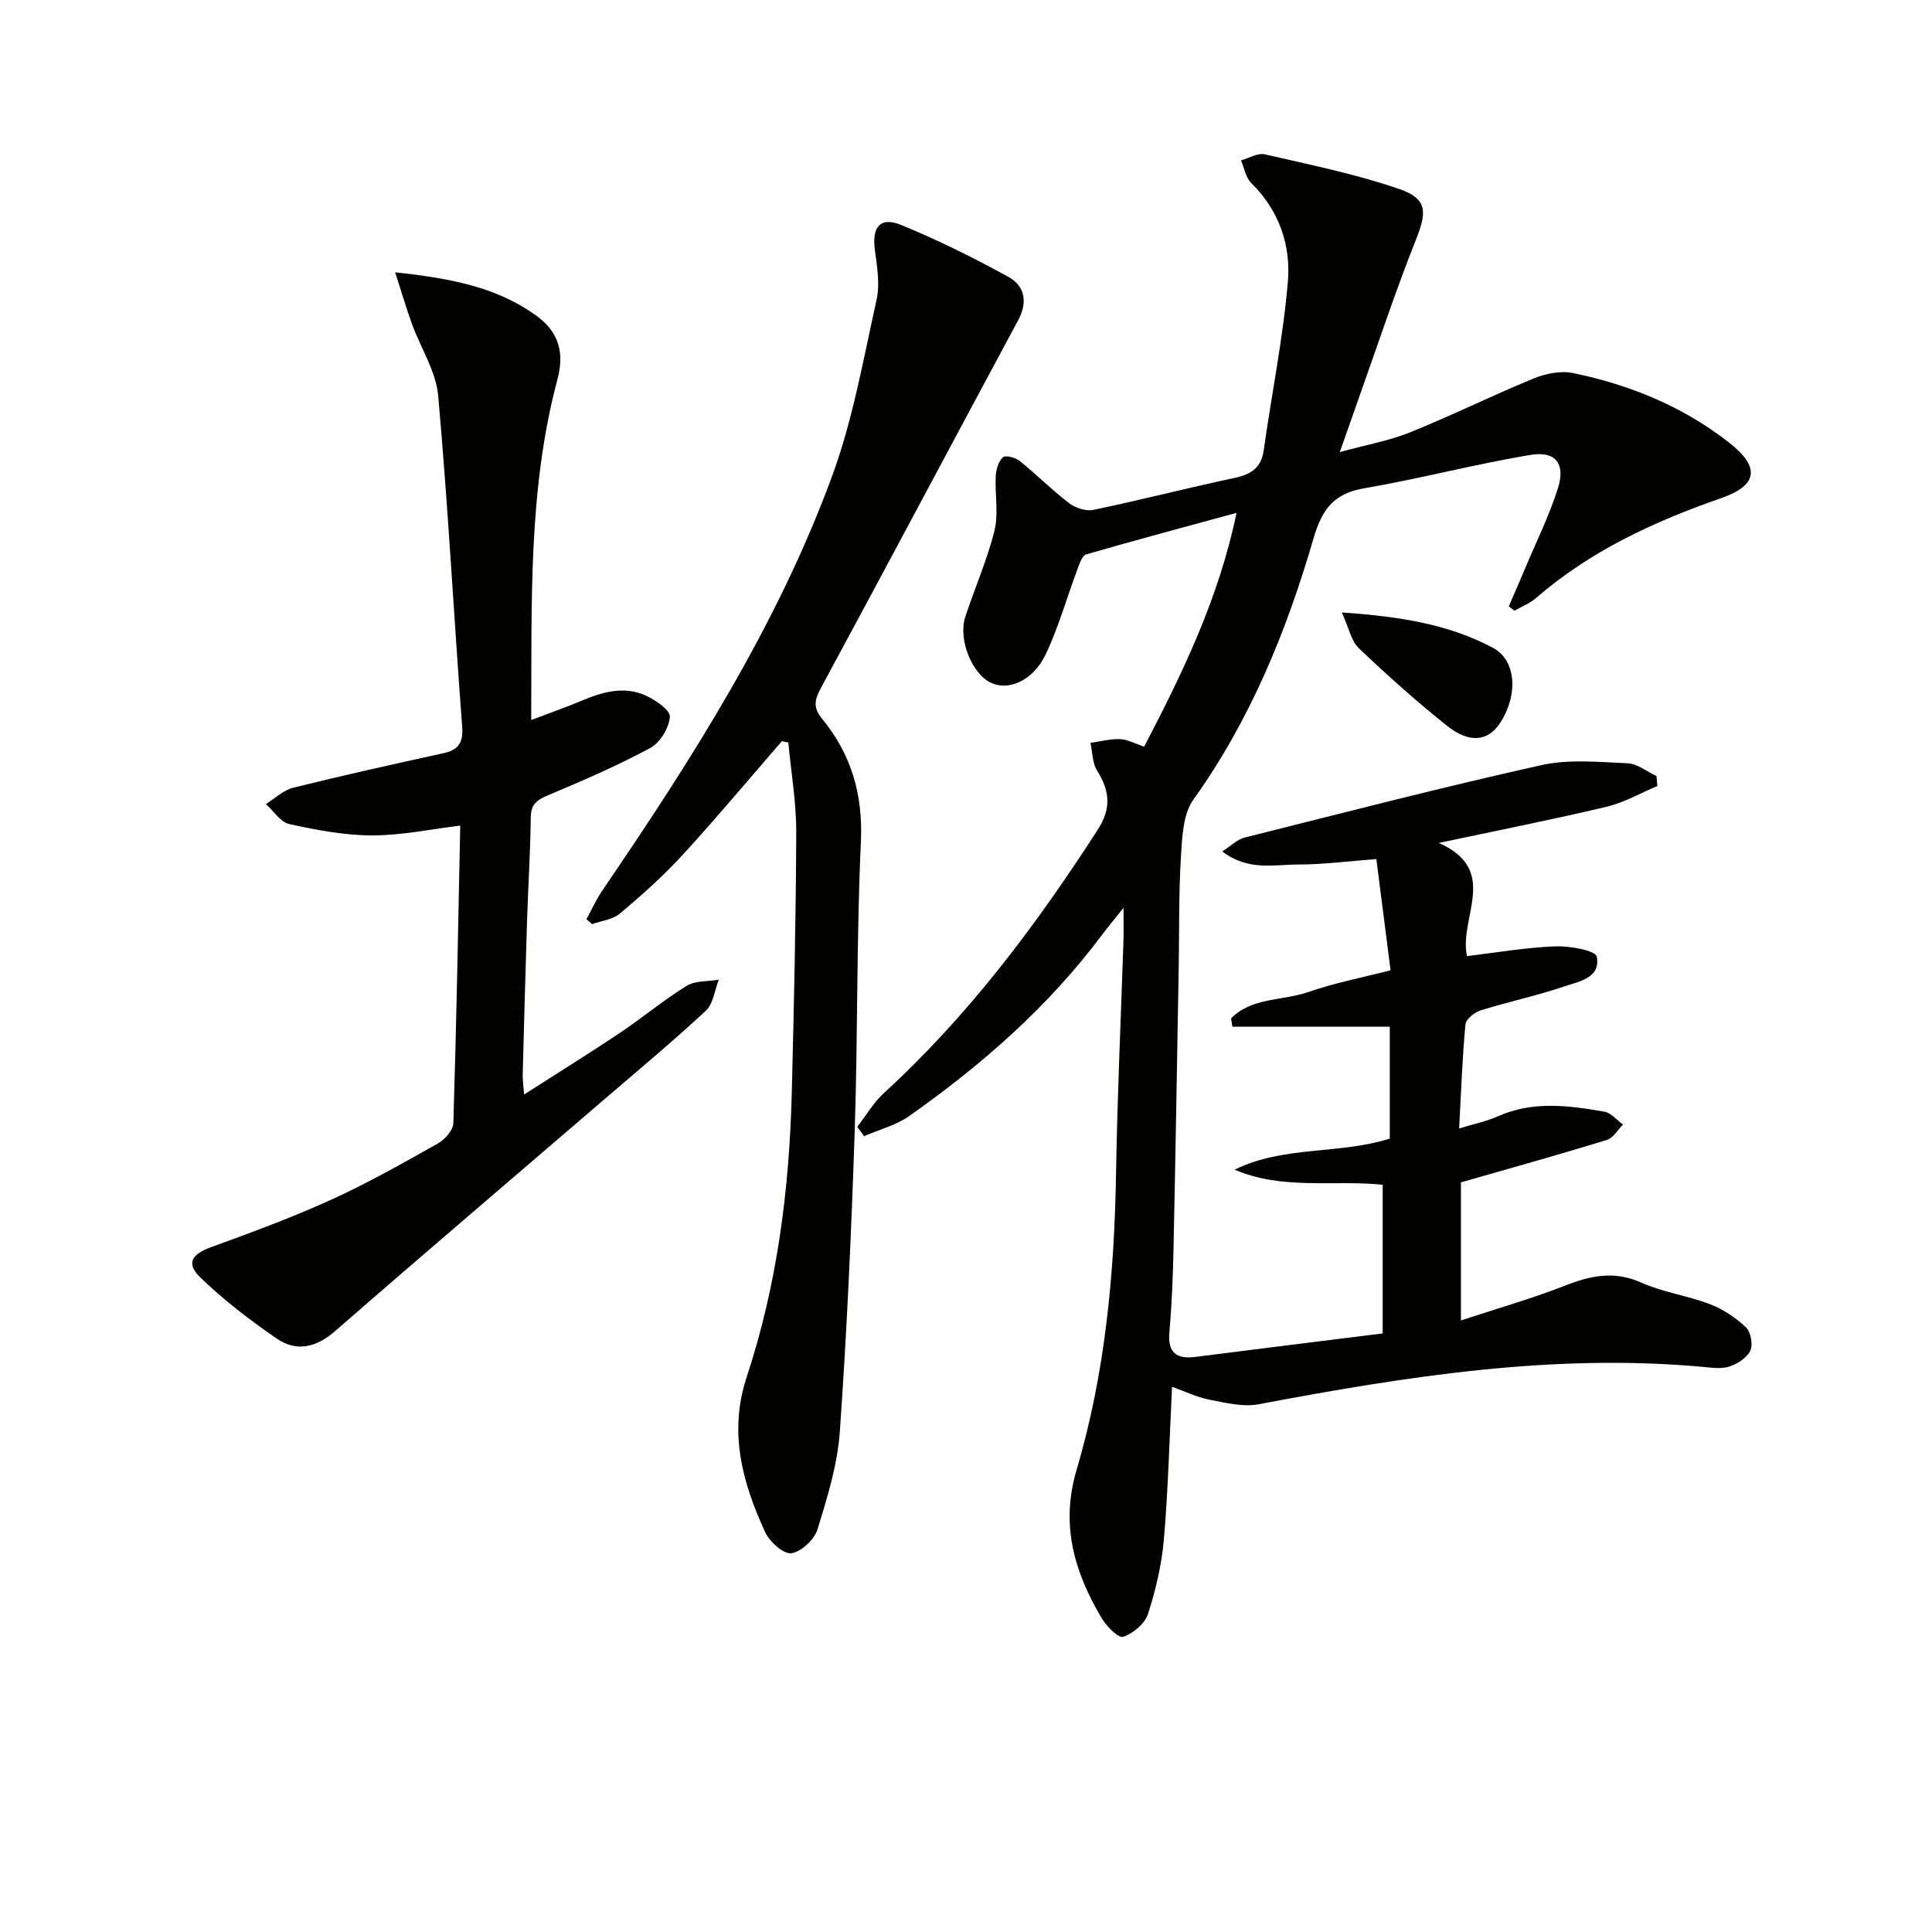
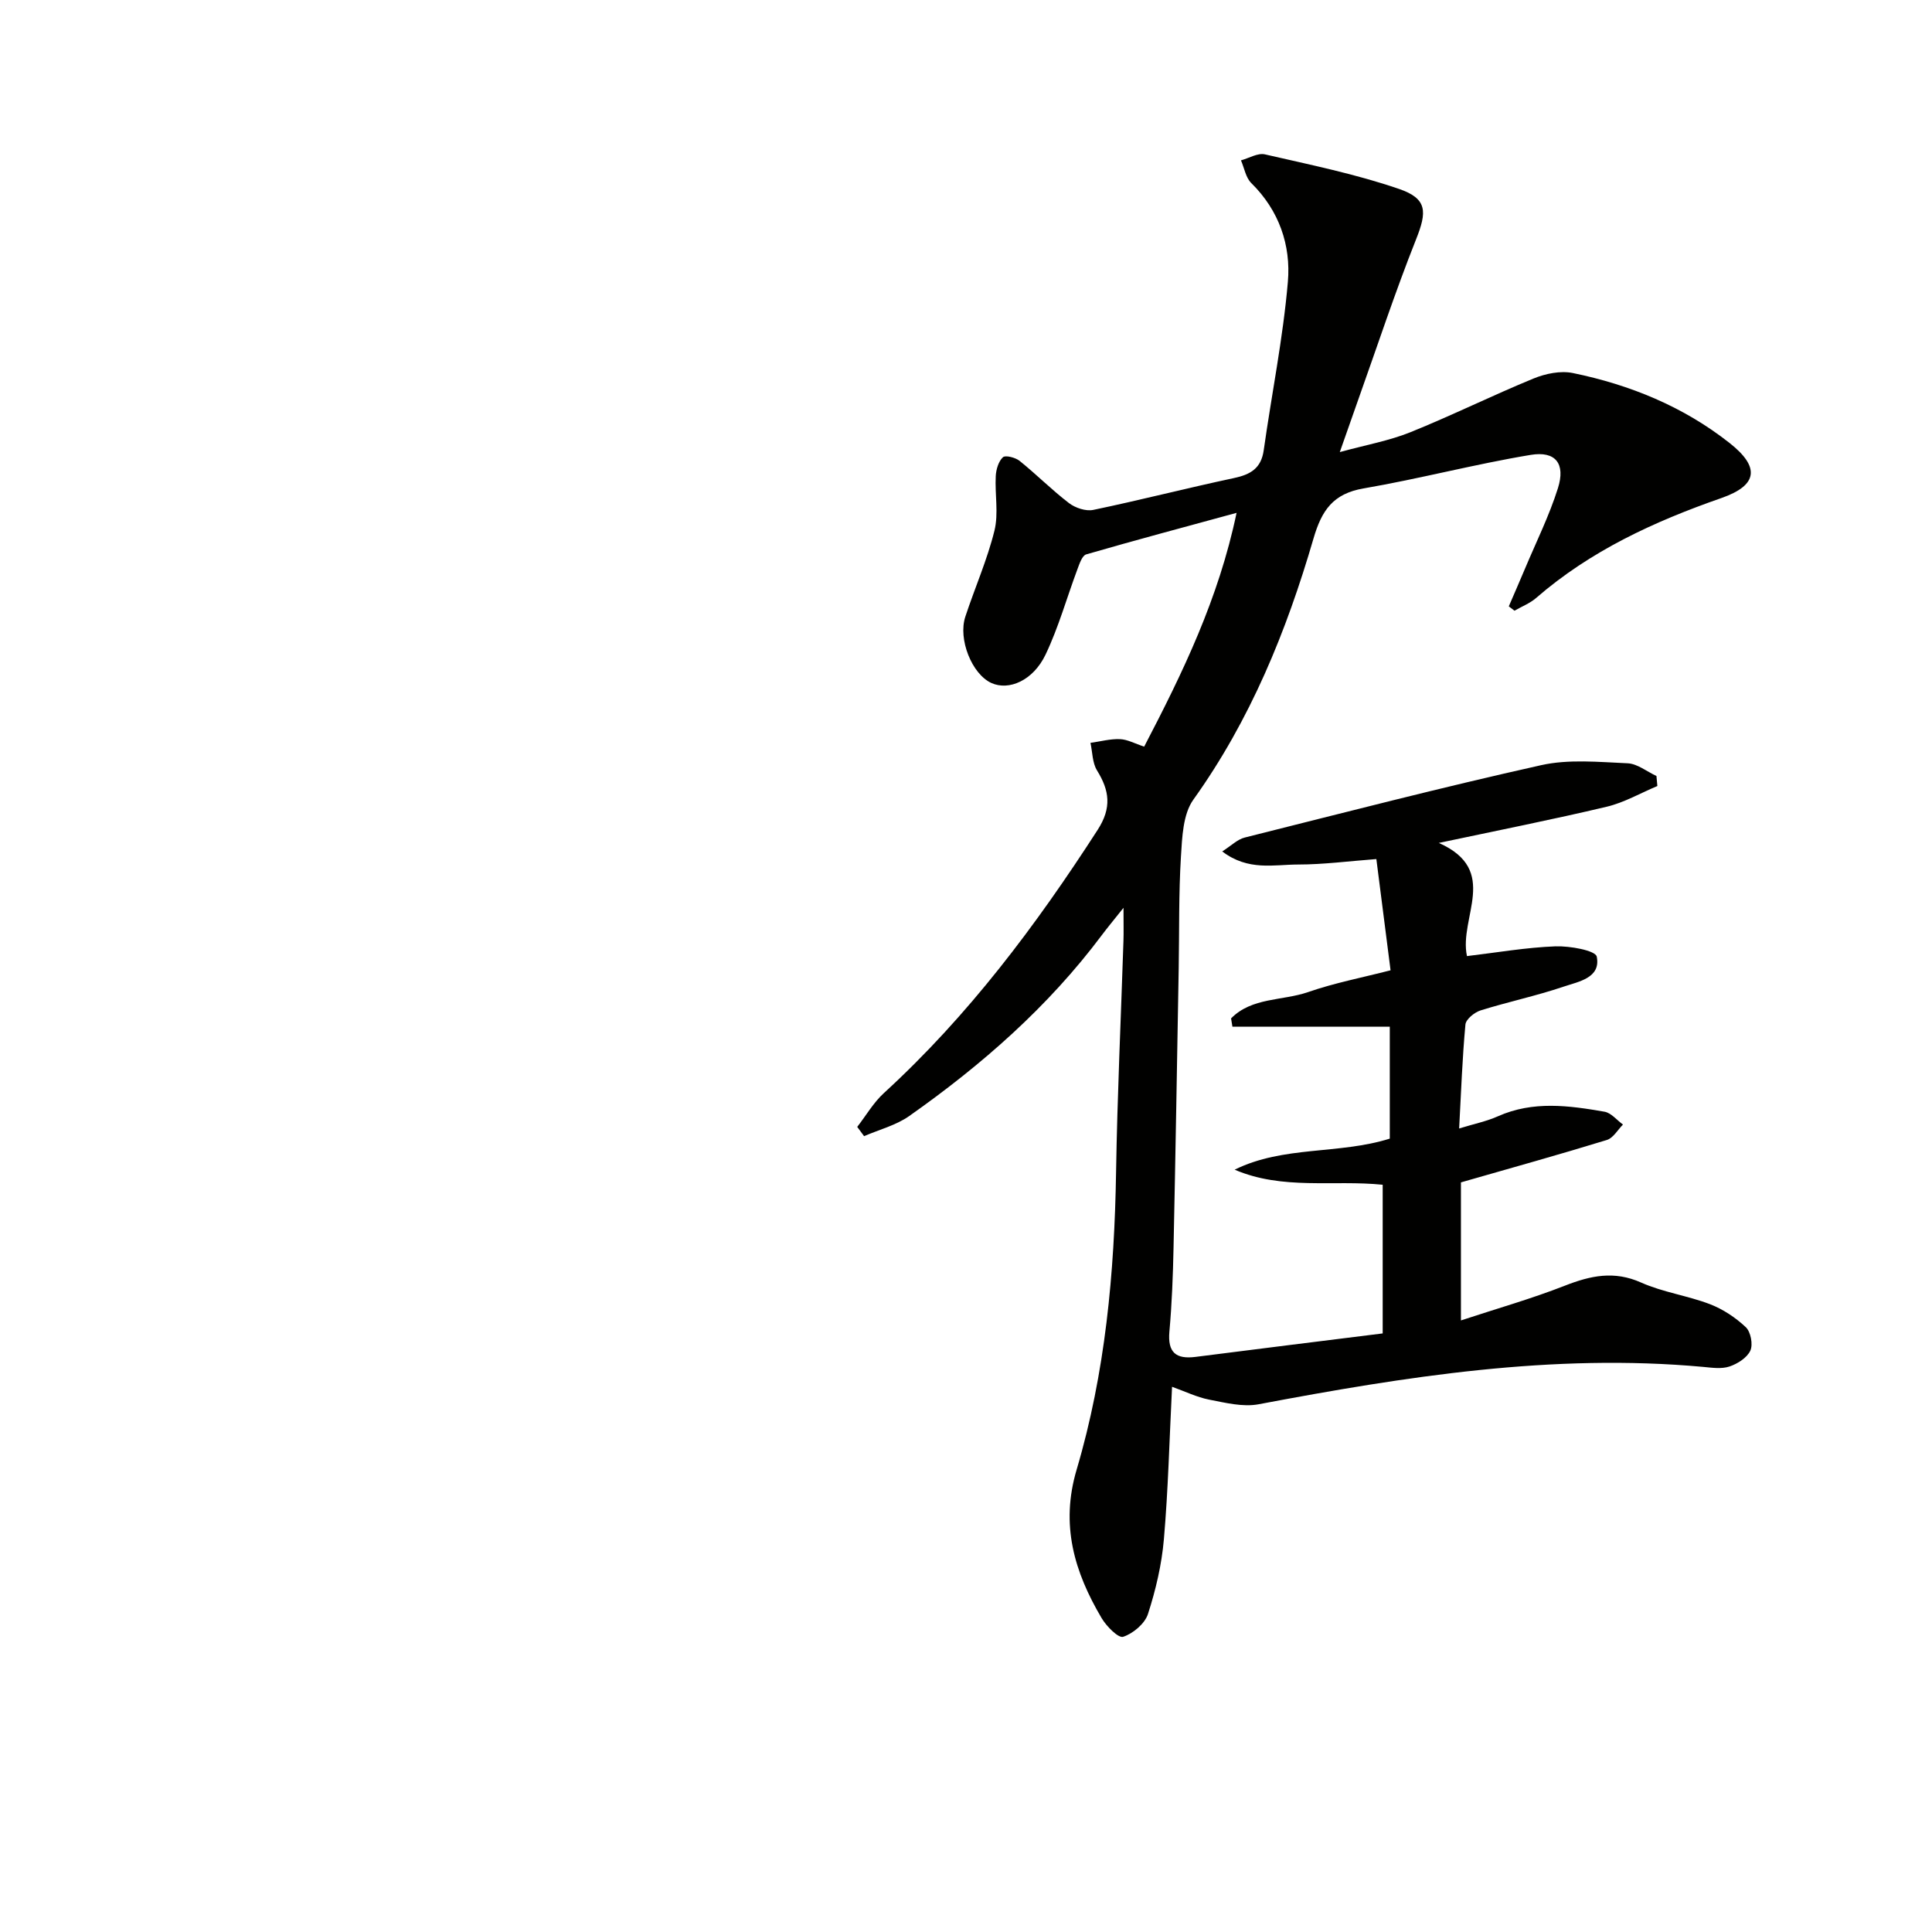
<svg xmlns="http://www.w3.org/2000/svg" enable-background="new 0 0 400 400" viewBox="0 0 400 400">
  <g fill="#010100">
-     <path d="m242.66 287.12c-.55 10.99-.8 21.31-1.69 31.57-.45 5.23-1.68 10.48-3.3 15.48-.65 2-3.07 4.03-5.13 4.71-.99.33-3.47-2.18-4.47-3.88-5.63-9.54-8.57-19.26-5.16-30.74 5.93-20.02 7.83-40.72 8.16-61.6.26-15.96 1.01-31.91 1.53-47.86.06-1.77.01-3.55.01-6.85-2.15 2.7-3.36 4.15-4.49 5.66-11.09 14.82-24.83 26.85-39.87 37.45-2.74 1.93-6.22 2.81-9.35 4.17-.47-.64-.95-1.28-1.42-1.92 1.83-2.35 3.36-5.03 5.53-7.01 17.46-15.98 31.48-34.69 44.25-54.49 2.95-4.58 2.45-8.12-.14-12.31-.97-1.58-.93-3.78-1.35-5.7 2.04-.28 4.08-.85 6.1-.77 1.57.06 3.1.93 5.02 1.55 7.98-15.31 15.4-30.59 19.13-48.4-10.85 2.96-21.02 5.67-31.13 8.6-.84.24-1.4 1.94-1.82 3.07-2.2 5.89-3.9 12.01-6.59 17.66-2.57 5.4-7.61 7.55-11.24 5.89-4-1.83-6.92-9.03-5.38-13.72 1.96-5.96 4.53-11.75 6.03-17.81.88-3.57.07-7.53.27-11.3.07-1.36.56-3.03 1.48-3.9.5-.48 2.59.05 3.46.75 3.49 2.81 6.67 6.02 10.22 8.74 1.31 1 3.49 1.73 5.03 1.41 9.74-2.03 19.39-4.52 29.12-6.59 3.43-.73 5.64-2 6.17-5.76 1.64-11.63 4-23.2 5-34.88.65-7.56-1.81-14.77-7.58-20.44-1.14-1.13-1.44-3.11-2.13-4.7 1.66-.45 3.48-1.58 4.96-1.24 9.31 2.14 18.74 4.06 27.75 7.15 5.94 2.03 5.8 4.77 3.54 10.45-4.35 10.94-8.03 22.14-11.99 33.24-1.15 3.24-2.28 6.48-3.8 10.8 5.51-1.51 10.24-2.35 14.61-4.11 8.6-3.47 16.93-7.6 25.52-11.13 2.47-1.01 5.57-1.65 8.11-1.13 11.83 2.43 22.87 6.93 32.45 14.48 6.37 5.01 5.86 8.78-1.7 11.41-13.91 4.85-27.1 10.92-38.35 20.69-1.28 1.11-2.97 1.76-4.47 2.63-.39-.3-.79-.6-1.18-.9 1.13-2.63 2.28-5.25 3.39-7.89 2.31-5.5 4.99-10.89 6.78-16.57 1.6-5.06-.45-7.76-5.64-6.9-11.59 1.92-23 4.95-34.59 6.94-6.34 1.09-8.68 4.55-10.38 10.39-5.59 19.2-13.08 37.58-24.87 54.05-2.16 3.02-2.32 7.8-2.57 11.81-.47 7.64-.33 15.32-.46 22.98-.34 19.31-.66 38.62-1.07 57.93-.12 5.82-.34 11.64-.86 17.43-.38 4.3 1.35 5.74 5.42 5.22 12.83-1.64 25.67-3.23 38.74-4.86 0-10.55 0-20.49 0-30.78-10.2-1.04-20.69 1.15-30.65-3.12 10.12-5 21.54-3.11 32.12-6.43 0-7.3 0-14.75 0-23.17-10.95 0-21.77 0-32.58 0-.09-.57-.19-1.14-.28-1.72 4.28-4.38 10.66-3.62 15.95-5.45 5.44-1.89 11.15-2.99 17.07-4.51-.96-7.55-1.93-15.07-2.94-23.03-5.69.43-10.96 1.13-16.22 1.13-4.97 0-10.29 1.4-15.69-2.71 1.88-1.2 3.15-2.5 4.64-2.87 20.43-5.13 40.84-10.41 61.39-14.99 5.72-1.28 11.94-.65 17.9-.39 2.02.09 3.98 1.71 5.97 2.63.06.69.13 1.38.19 2.08-3.5 1.46-6.87 3.43-10.51 4.29-11.12 2.64-22.35 4.86-34.74 7.49 12.75 5.65 4.1 15.45 5.83 23.43 6.22-.74 12.25-1.79 18.3-2.02 2.97-.11 8.31.85 8.57 2.13.89 4.44-3.79 5.17-6.88 6.22-5.64 1.91-11.5 3.14-17.19 4.92-1.26.4-3.02 1.83-3.12 2.92-.64 6.92-.89 13.87-1.3 21.52 3.07-.95 5.67-1.47 8.04-2.53 7.26-3.23 14.67-2.23 22.06-.94 1.38.24 2.55 1.74 3.82 2.66-1.1 1.1-2.02 2.79-3.34 3.19-9.76 3-19.61 5.74-30.21 8.78v28.58c7.46-2.46 14.62-4.49 21.51-7.19 5.33-2.09 10.21-3.15 15.8-.65 4.51 2.01 9.59 2.7 14.23 4.47 2.71 1.04 5.32 2.77 7.44 4.77 1.02.96 1.52 3.58.94 4.85-.68 1.48-2.65 2.73-4.32 3.29-1.65.55-3.64.25-5.46.08-31.14-2.85-61.61 2-92.04 7.74-3.26.61-6.9-.32-10.27-.97-2.52-.5-4.92-1.68-7.64-2.65z" />
-     <path d="m81.81 56.38c11.48 1.24 20.84 3.03 28.99 8.8 4.76 3.37 6.16 7.56 4.6 13.41-6.11 22.92-5.27 46.4-5.42 70.48 3.76-1.43 7.01-2.56 10.18-3.89 4.39-1.85 8.9-3.25 13.48-1.2 2.05.92 5.15 3.04 5.05 4.42-.16 2.29-2.02 5.36-4.05 6.46-6.86 3.69-14.05 6.79-21.24 9.82-2.27.96-3.48 1.85-3.51 4.54-.08 7.14-.54 14.27-.77 21.41-.34 10.64-.62 21.28-.9 31.92-.02.93.13 1.87.29 4.06 7.09-4.55 13.52-8.54 19.8-12.74 4.69-3.14 9.05-6.8 13.85-9.76 1.8-1.11 4.42-.89 6.66-1.28-.87 2.19-1.14 5.01-2.7 6.45-6.95 6.45-14.25 12.52-21.44 18.7-18.42 15.84-36.93 31.59-55.24 47.56-3.94 3.44-8.01 4.43-12.14 1.6-5.56-3.81-10.97-7.97-15.81-12.64-3.05-2.95-1.79-4.84 2.27-6.31 8.36-3.04 16.74-6.13 24.83-9.81 7.54-3.43 14.78-7.54 22.01-11.6 1.46-.82 3.21-2.76 3.26-4.23.64-20.42 1-40.86 1.43-61.62-5.93.72-12.08 2.03-18.22 2.03-5.74 0-11.53-1.11-17.17-2.34-1.83-.4-3.25-2.71-4.85-4.15 1.88-1.16 3.61-2.87 5.65-3.38 10.28-2.56 20.63-4.85 30.99-7.12 3.1-.68 4.26-2.04 4-5.47-1.72-22.86-2.93-45.76-4.97-68.58-.45-5.05-3.61-9.84-5.41-14.79-1.14-3.14-2.08-6.36-3.5-10.75z" />
-     <path d="m161.88 153.45c-6.82 7.86-13.5 15.86-20.53 23.53-4 4.36-8.45 8.33-12.98 12.15-1.49 1.26-3.84 1.5-5.79 2.21-.39-.34-.78-.69-1.17-1.03 1.1-2 2.04-4.1 3.32-5.98 18.49-27.1 36.14-54.74 47.52-85.68 4.32-11.74 6.5-24.28 9.23-36.56.73-3.27.11-6.93-.35-10.35-.63-4.7 1.07-6.93 5.37-5.19 7.62 3.1 15.03 6.8 22.25 10.76 3.42 1.88 4.1 5.19 2.03 9.03-13.62 25.3-27.07 50.68-40.74 75.95-1.35 2.5-1.81 4.11.15 6.5 6.03 7.35 8.5 15.65 8.05 25.43-.92 19.94-.62 39.94-1.28 59.9-.69 20.77-1.62 41.53-3.08 62.26-.48 6.85-2.59 13.65-4.63 20.27-.65 2.11-3.38 4.66-5.42 4.93-1.63.21-4.49-2.36-5.4-4.34-4.73-10.25-7.62-20.72-3.82-32.2 6.3-19.06 8.82-38.82 9.32-58.83.45-17.97.86-35.94.92-53.91.02-6.19-1.06-12.38-1.64-18.58-.46-.08-.89-.18-1.33-.27z" />
-     <path d="m277.81 126.8c12.01.84 22.07 2.42 31.29 7.32 4.77 2.53 5.3 9.62 1.53 15.49-2.49 3.87-6.36 4.4-11.08.63-6.32-5.05-12.37-10.46-18.23-16.04-1.58-1.51-2.04-4.19-3.51-7.4z" />
+     <path d="m242.66 287.12c-.55 10.99-.8 21.31-1.69 31.57-.45 5.23-1.68 10.48-3.3 15.48-.65 2-3.07 4.03-5.13 4.71-.99.33-3.47-2.18-4.47-3.88-5.63-9.54-8.57-19.26-5.16-30.74 5.93-20.02 7.83-40.72 8.16-61.6.26-15.96 1.01-31.91 1.53-47.86.06-1.77.01-3.55.01-6.85-2.15 2.7-3.36 4.15-4.49 5.66-11.09 14.82-24.83 26.85-39.87 37.45-2.74 1.93-6.22 2.81-9.35 4.17-.47-.64-.95-1.28-1.42-1.92 1.83-2.35 3.36-5.03 5.53-7.01 17.46-15.98 31.48-34.69 44.25-54.49 2.95-4.58 2.45-8.12-.14-12.31-.97-1.58-.93-3.78-1.35-5.7 2.04-.28 4.08-.85 6.1-.77 1.57.06 3.1.93 5.02 1.55 7.98-15.31 15.4-30.59 19.13-48.4-10.85 2.96-21.02 5.67-31.13 8.6-.84.24-1.4 1.94-1.82 3.07-2.2 5.89-3.9 12.01-6.59 17.66-2.57 5.4-7.61 7.55-11.24 5.89-4-1.83-6.92-9.03-5.38-13.72 1.96-5.96 4.53-11.75 6.03-17.81.88-3.57.07-7.53.27-11.3.07-1.36.56-3.03 1.48-3.9.5-.48 2.59.05 3.46.75 3.49 2.81 6.67 6.02 10.22 8.74 1.31 1 3.49 1.73 5.03 1.41 9.74-2.03 19.39-4.52 29.12-6.59 3.43-.73 5.64-2 6.17-5.76 1.64-11.63 4-23.2 5-34.88.65-7.56-1.81-14.77-7.58-20.44-1.14-1.13-1.44-3.11-2.13-4.7 1.66-.45 3.48-1.58 4.96-1.24 9.31 2.14 18.74 4.06 27.75 7.15 5.94 2.03 5.8 4.77 3.54 10.45-4.35 10.94-8.03 22.14-11.99 33.24-1.15 3.24-2.28 6.48-3.8 10.8 5.51-1.51 10.24-2.35 14.61-4.11 8.6-3.47 16.93-7.6 25.52-11.13 2.47-1.01 5.57-1.65 8.11-1.13 11.83 2.43 22.87 6.93 32.45 14.48 6.37 5.01 5.86 8.78-1.7 11.41-13.91 4.85-27.1 10.92-38.35 20.69-1.28 1.11-2.97 1.76-4.47 2.63-.39-.3-.79-.6-1.18-.9 1.13-2.63 2.28-5.25 3.39-7.89 2.31-5.5 4.99-10.89 6.78-16.57 1.6-5.06-.45-7.76-5.64-6.9-11.59 1.92-23 4.95-34.59 6.94-6.34 1.09-8.68 4.55-10.38 10.39-5.59 19.2-13.08 37.58-24.87 54.05-2.16 3.02-2.32 7.8-2.57 11.81-.47 7.64-.33 15.32-.46 22.98-.34 19.31-.66 38.62-1.07 57.93-.12 5.82-.34 11.64-.86 17.43-.38 4.3 1.35 5.74 5.42 5.22 12.83-1.64 25.67-3.23 38.74-4.86 0-10.55 0-20.49 0-30.78-10.2-1.04-20.69 1.15-30.65-3.12 10.12-5 21.54-3.11 32.12-6.43 0-7.3 0-14.75 0-23.17-10.95 0-21.77 0-32.58 0-.09-.57-.19-1.14-.28-1.72 4.28-4.38 10.66-3.62 15.95-5.45 5.44-1.89 11.15-2.99 17.07-4.51-.96-7.55-1.93-15.07-2.94-23.03-5.69.43-10.96 1.13-16.22 1.13-4.97 0-10.29 1.4-15.69-2.71 1.88-1.2 3.15-2.5 4.64-2.87 20.43-5.13 40.84-10.41 61.39-14.99 5.72-1.28 11.94-.65 17.9-.39 2.02.09 3.98 1.71 5.97 2.63.06.69.13 1.38.19 2.08-3.5 1.46-6.87 3.43-10.51 4.29-11.12 2.64-22.35 4.86-34.74 7.49 12.75 5.65 4.1 15.45 5.83 23.43 6.22-.74 12.25-1.79 18.3-2.02 2.97-.11 8.31.85 8.57 2.13.89 4.44-3.79 5.17-6.88 6.22-5.64 1.91-11.5 3.14-17.19 4.92-1.26.4-3.02 1.83-3.12 2.92-.64 6.92-.89 13.87-1.3 21.52 3.07-.95 5.67-1.47 8.04-2.53 7.26-3.23 14.67-2.23 22.06-.94 1.38.24 2.55 1.74 3.82 2.66-1.1 1.1-2.02 2.79-3.34 3.19-9.76 3-19.61 5.74-30.21 8.78v28.58c7.46-2.46 14.62-4.49 21.51-7.19 5.33-2.09 10.21-3.15 15.8-.65 4.51 2.01 9.59 2.7 14.23 4.47 2.71 1.04 5.32 2.77 7.44 4.77 1.02.96 1.52 3.58.94 4.85-.68 1.48-2.65 2.73-4.32 3.29-1.65.55-3.64.25-5.46.08-31.14-2.85-61.61 2-92.04 7.74-3.26.61-6.9-.32-10.27-.97-2.52-.5-4.92-1.68-7.64-2.65" />
  </g>
</svg>